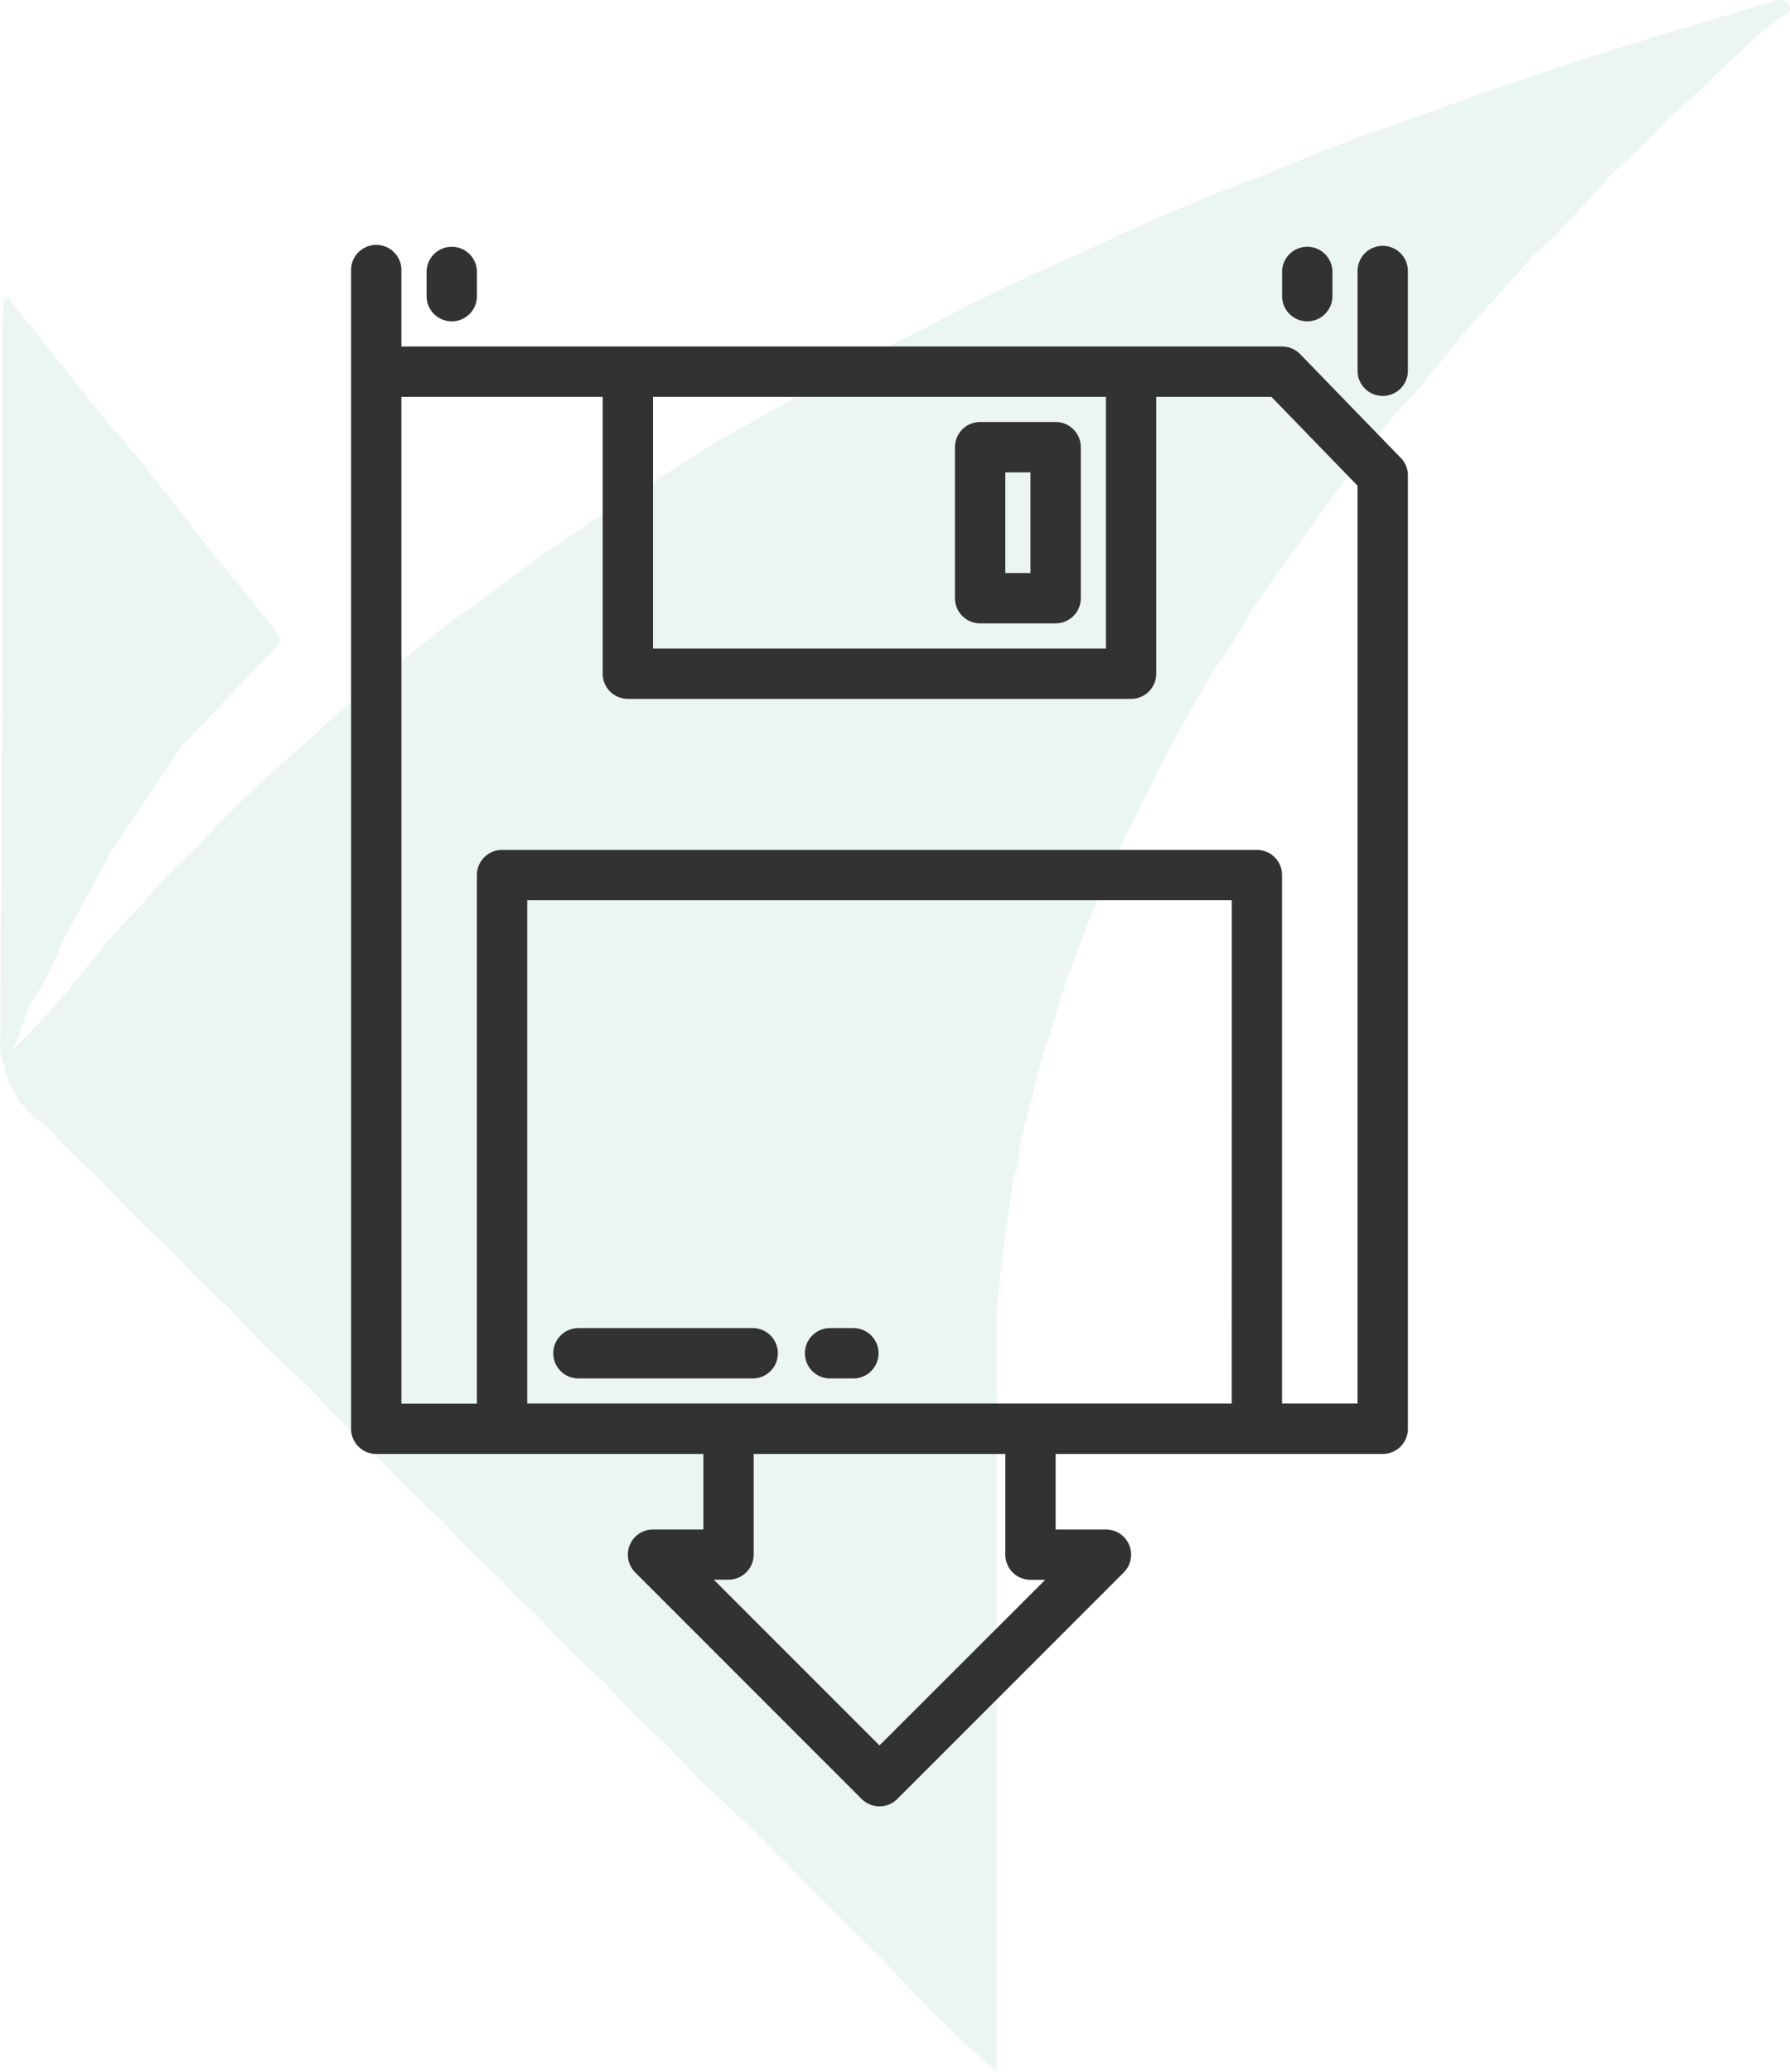
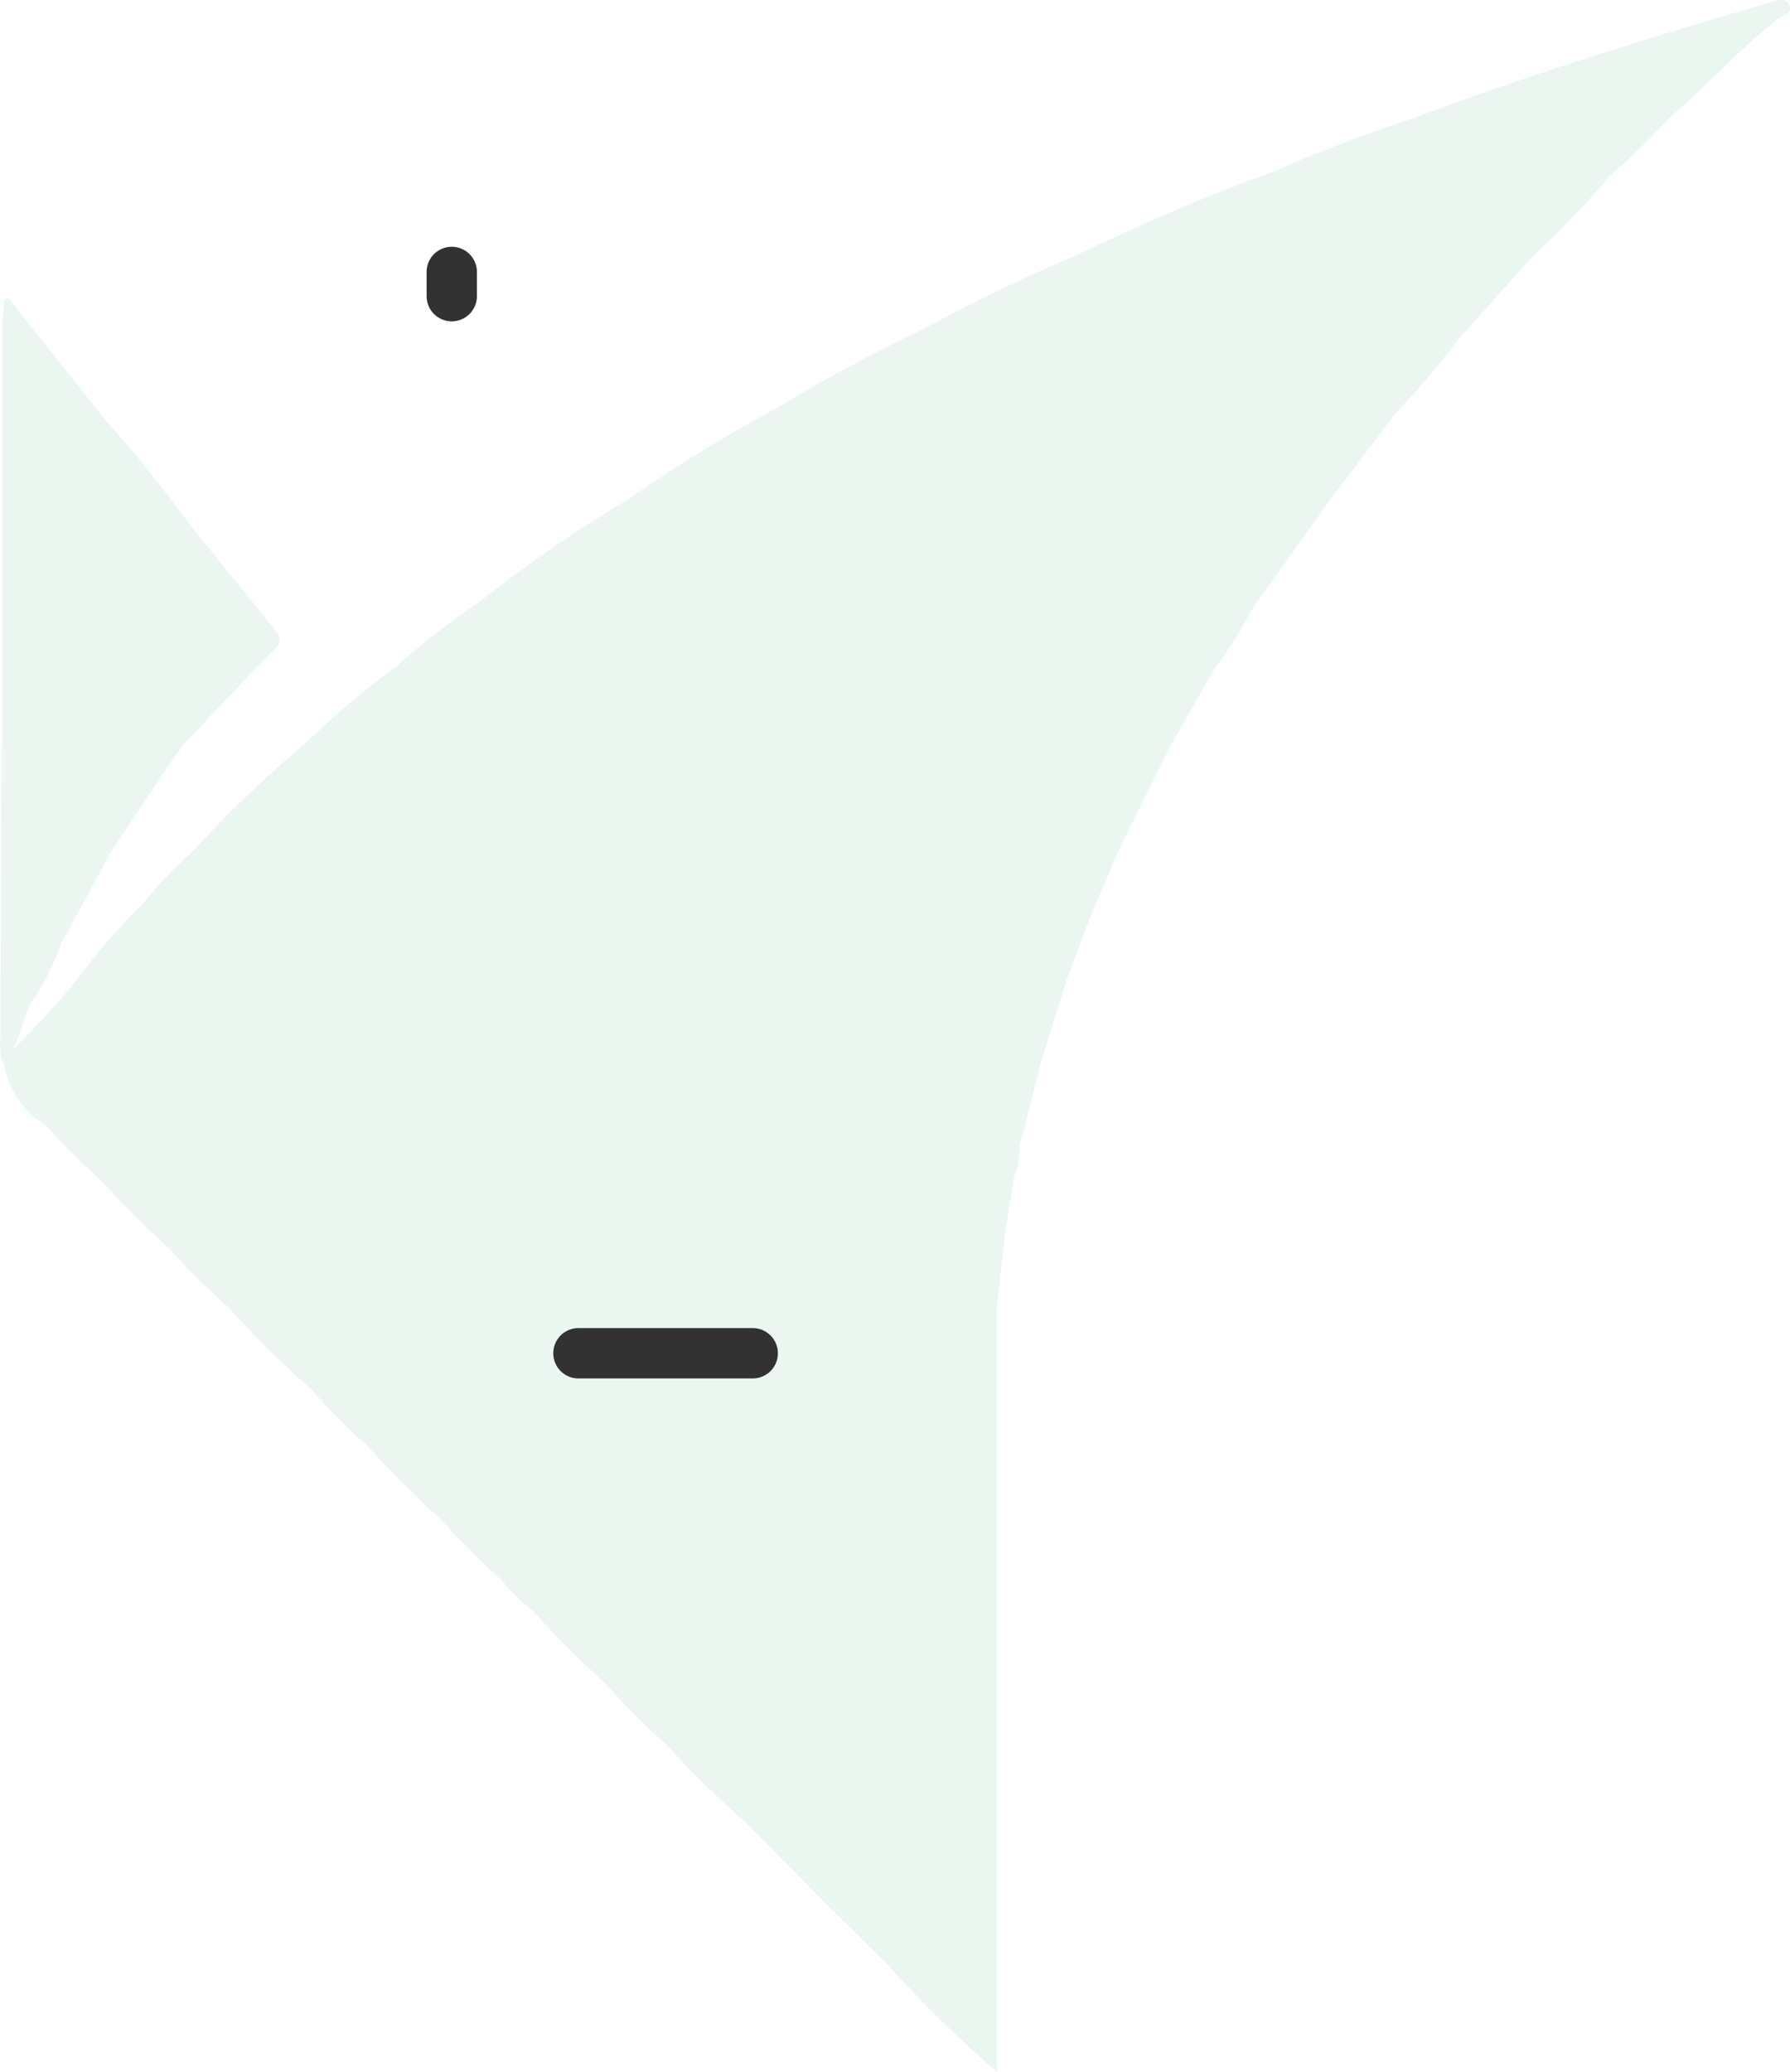
<svg xmlns="http://www.w3.org/2000/svg" width="50.984" height="59" viewBox="0 0 50.984 59">
  <g id="Group_740" data-name="Group 740" transform="translate(-1501 -822)">
    <g id="Слой_1" data-name="Слой 1" transform="translate(1501 822)" opacity="0.1">
      <path id="Path_14" data-name="Path 14" d="M50.925.155c-.09-.249-.356-.164-.546-.1-3.327.975-6.649,1.979-9.894,3.2-1.413.475-2.827.987-4.2,1.594-1.894.69-3.743,1.481-5.558,2.352-1.527.645-3.011,1.371-4.472,2.151-1.382.673-2.736,1.38-4.051,2.185a43.909,43.909,0,0,0-4.367,2.674h0a39.03,39.03,0,0,0-4.3,2.974,18.041,18.041,0,0,0-2.228,1.727,24.8,24.8,0,0,0-2.623,2.213h0a32.873,32.873,0,0,0-3.223,3.087h0a11.774,11.774,0,0,0-1.433,1.5,19.15,19.15,0,0,0-1.837,2.106A21.067,21.067,0,0,1,.288,29.9c.3-.483.336-1.066.656-1.512a7.35,7.35,0,0,0,.76-1.543l1.413-2.6h0l2.007-3c.885-.933,1.764-1.871,2.669-2.787.2-.2.13-.336.017-.509L5.4,14.973h0C4.616,13.916,3.8,12.884,2.917,11.9Q1.628,10.269.33,8.647c-.054-.068-.1-.263-.249-.113-.042.042-.017.153-.02.235h0c-.02.2-.051.4-.051.608V20.124a3.364,3.364,0,0,1,0,.447c0,.045,0,.093,0,.141q-.025,4.4-.042,8.806a1.654,1.654,0,0,0,.071.721.379.379,0,0,0,.034.068,2.52,2.52,0,0,0,1.2,1.73h0a14.954,14.954,0,0,0,1.481,1.481h0a29.446,29.446,0,0,0,2.1,2.092h0A17.217,17.217,0,0,0,6.47,37.218h0a28.42,28.42,0,0,0,2.372,2.349,16.236,16.236,0,0,0,1.586,1.594,28.154,28.154,0,0,0,2.112,2.117,19.95,19.95,0,0,0,1.73,1.727,4.61,4.61,0,0,0,.862.848,27.3,27.3,0,0,0,2.1,2.1,18.236,18.236,0,0,0,1.716,1.719c.7.786,1.47,1.507,2.245,2.216l2.219,2.233,1.857,1.846a35.9,35.9,0,0,0,3.084,3.019V44.853h0V39.3h0V37.2h0c.068-.611.133-1.221.2-1.835a.7.7,0,0,0,.014-.139l.269-1.736c.2-.384.1-.828.252-1.224h0c.167-.659.331-1.317.5-1.979h0l.735-2.36.743-1.979c.249-.565.495-1.156.743-1.733h0l1.476-2.971,1.249-2.194a13.617,13.617,0,0,0,1.108-1.75l2.2-3.081,1.871-2.471a22.818,22.818,0,0,0,1.775-2.092l2.1-2.346a29.723,29.723,0,0,0,2.245-2.341,18.823,18.823,0,0,0,1.665-1.625h0c1.066-.9,1.993-1.959,3.11-2.827C50.724.42,51.007.375,50.925.155Z" transform="translate(0.044 0.013)" fill="#30a672" />
    </g>
    <g id="save" transform="translate(1423 821)">
-       <path id="Path_1288" data-name="Path 1288" d="M117.9,14.041l-2.867-2.956a.717.717,0,0,0-.514-.218H89.433V8.717a.717.717,0,1,0-1.433,0V41.684a.717.717,0,0,0,.717.717h9.317v2.15H96.6a.717.717,0,0,0-.507,1.224l6.45,6.45a.718.718,0,0,0,1.014,0l6.45-6.45a.717.717,0,0,0-.507-1.224h-1.433V42.4h9.317a.717.717,0,0,0,.717-.717V14.54a.716.716,0,0,0-.2-.5ZM96.6,12.3h12.9v7.167H96.6Zm6.45,38.4-4.72-4.72h.42a.717.717,0,0,0,.717-.717V42.4h7.167v2.867a.717.717,0,0,0,.717.717h.42Zm10.033-9.737H93.017V26.633h20.067Zm3.583,0h-2.15V25.917a.717.717,0,0,0-.717-.717H92.3a.717.717,0,0,0-.717.717v15.05h-2.15V12.3h5.733v7.883a.717.717,0,0,0,.717.717h14.333a.717.717,0,0,0,.717-.717V12.3h3.28l2.454,2.53Z" fill="#323232" />
-       <path id="Path_1289" data-name="Path 1289" d="M280.717,69.733h2.15a.717.717,0,0,0,.717-.717v-4.3a.717.717,0,0,0-.717-.717h-2.15a.717.717,0,0,0-.717.717v4.3A.717.717,0,0,0,280.717,69.733Zm.717-4.3h.717V68.3h-.717Z" transform="translate(-174.8 -50.983)" fill="#323232" />
      <path id="Path_1290" data-name="Path 1290" d="M157.733,352h-5.017a.717.717,0,0,0,0,1.433h5.017a.717.717,0,0,0,0-1.433Z" transform="translate(-58.267 -313.183)" fill="#323232" />
-       <path id="Path_1291" data-name="Path 1291" d="M233.433,352h-.717a.717.717,0,0,0,0,1.433h.717a.717.717,0,0,0,0-1.433Z" transform="translate(-131.1 -313.183)" fill="#323232" />
      <path id="Path_1292" data-name="Path 1292" d="M112.717,10.15a.717.717,0,0,0,.717-.717V8.717a.717.717,0,0,0-1.433,0v.717A.717.717,0,0,0,112.717,10.15Z" transform="translate(-21.85)" fill="#323232" />
-       <path id="Path_1293" data-name="Path 1293" d="M408.717,8a.717.717,0,0,0-.717.717v2.867a.717.717,0,0,0,1.433,0V8.717A.717.717,0,0,0,408.717,8Z" transform="translate(-291.333)" fill="#323232" />
-       <path id="Path_1294" data-name="Path 1294" d="M384.717,10.15a.717.717,0,0,0,.717-.717V8.717a.717.717,0,0,0-1.433,0v.717A.717.717,0,0,0,384.717,10.15Z" transform="translate(-269.483)" fill="#323232" />
    </g>
  </g>
</svg>